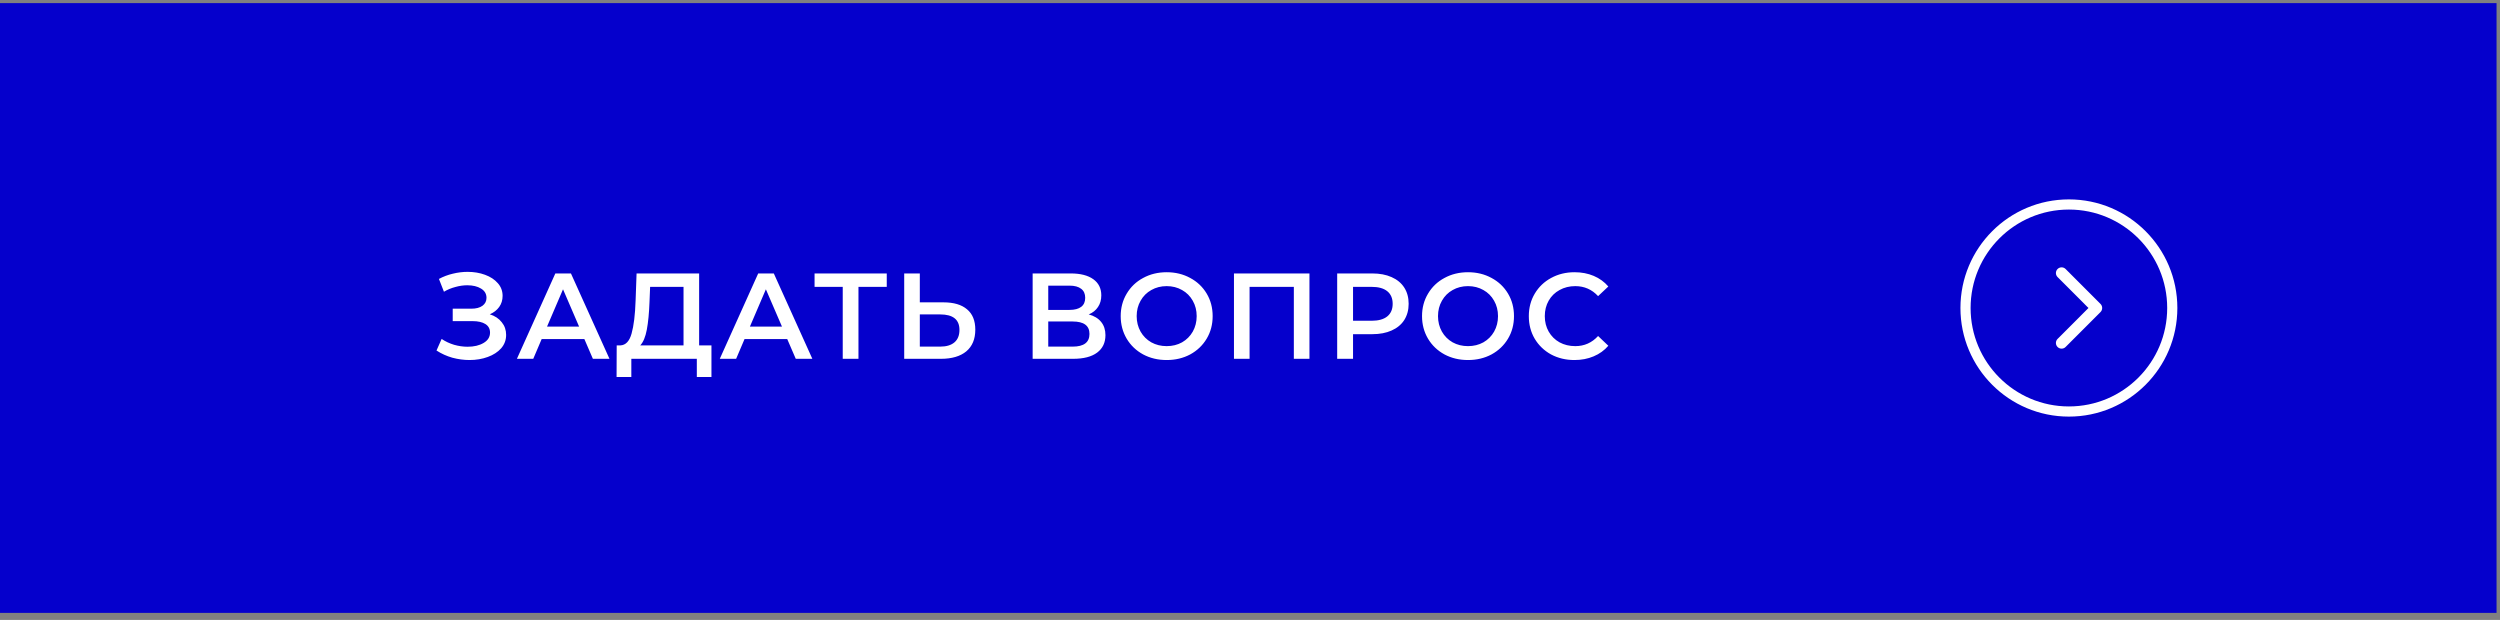
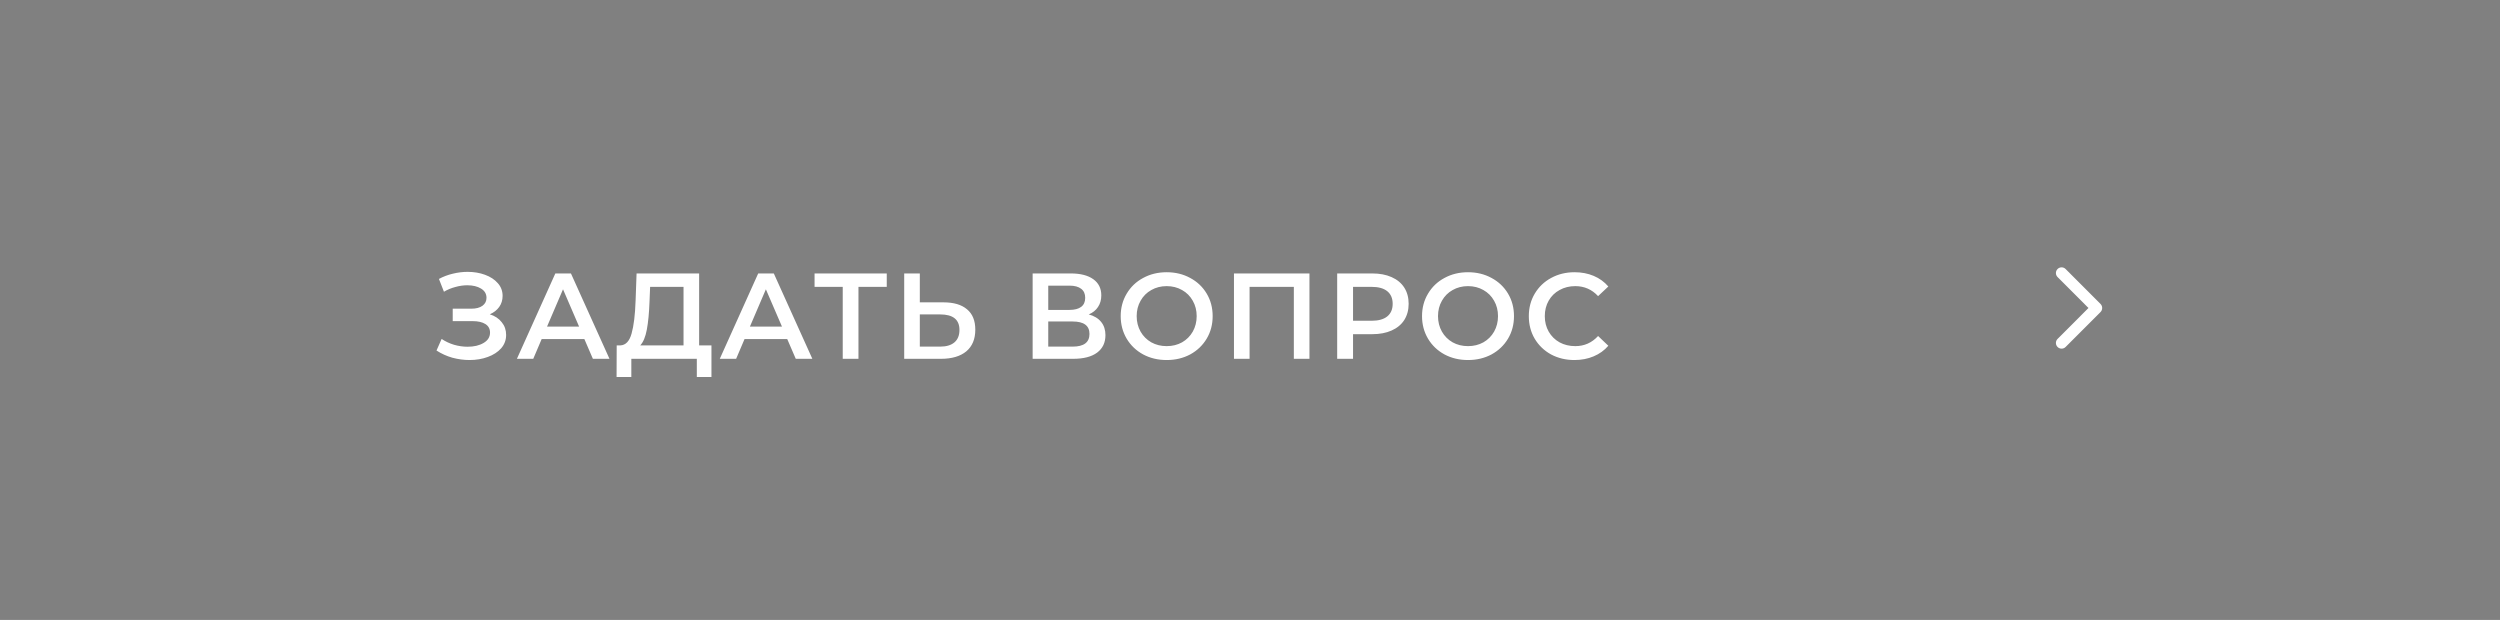
<svg xmlns="http://www.w3.org/2000/svg" width="246" height="61" viewBox="0 0 246 61" fill="none">
  <rect x="0" y="0" width="246" height="61" fill="#808080" stroke="none" />
-   <rect y="0.307" width="245.66" height="60" fill="#0500CC" />
-   <path d="M213.752 30.307C213.752 35.934 209.197 40.494 203.58 40.494C197.962 40.494 193.407 35.934 193.407 30.307C193.407 24.68 197.962 20.12 203.58 20.12C209.197 20.12 213.752 24.68 213.752 30.307Z" stroke="white" />
  <g clip-path="url(#clip0)">
    <path d="M206.855 30.307C206.855 30.45 206.801 30.594 206.692 30.703L203.256 34.143C203.038 34.362 202.684 34.362 202.465 34.143C202.247 33.924 202.247 33.569 202.465 33.35L205.505 30.307L202.465 27.263C202.247 27.044 202.247 26.69 202.465 26.471C202.684 26.252 203.038 26.252 203.257 26.471L206.692 29.911C206.801 30.02 206.855 30.164 206.855 30.307Z" fill="white" />
  </g>
  <path d="M48.196 30.927C48.7 31.087 49.092 31.347 49.371 31.707C49.66 32.059 49.803 32.475 49.803 32.955C49.803 33.459 49.639 33.899 49.312 34.275C48.983 34.643 48.544 34.927 47.992 35.127C47.447 35.327 46.852 35.427 46.203 35.427C45.644 35.427 45.08 35.351 44.511 35.199C43.952 35.039 43.431 34.803 42.952 34.491L43.456 33.351C43.824 33.599 44.231 33.791 44.679 33.927C45.127 34.055 45.572 34.119 46.011 34.119C46.644 34.119 47.167 33.995 47.584 33.747C48.008 33.499 48.219 33.159 48.219 32.727C48.219 32.359 48.068 32.079 47.764 31.887C47.459 31.695 47.039 31.599 46.504 31.599H44.547V30.375H46.383C46.847 30.375 47.212 30.279 47.475 30.087C47.739 29.895 47.871 29.635 47.871 29.307C47.871 28.915 47.691 28.611 47.331 28.395C46.98 28.179 46.528 28.071 45.975 28.071C45.599 28.071 45.212 28.127 44.812 28.239C44.411 28.343 44.035 28.499 43.684 28.707L43.191 27.447C43.623 27.215 44.08 27.043 44.559 26.931C45.047 26.811 45.532 26.751 46.011 26.751C46.636 26.751 47.208 26.847 47.727 27.039C48.255 27.231 48.675 27.507 48.987 27.867C49.3 28.219 49.456 28.635 49.456 29.115C49.456 29.531 49.343 29.895 49.12 30.207C48.895 30.519 48.587 30.759 48.196 30.927ZM57.501 33.363H53.3L52.472 35.307H50.864L54.645 26.907H56.181L59.972 35.307H58.34L57.501 33.363ZM56.984 32.139L55.401 28.467L53.828 32.139H56.984ZM70.007 33.987V37.095H68.567V35.307H62.123V37.095H60.671L60.683 33.987H61.043C61.571 33.963 61.939 33.575 62.147 32.823C62.363 32.063 62.495 30.979 62.543 29.571L62.639 26.907H68.795V33.987H70.007ZM63.911 29.715C63.871 30.803 63.783 31.711 63.647 32.439C63.511 33.159 63.295 33.675 62.999 33.987H67.259V28.227H63.971L63.911 29.715ZM77.463 33.363H73.263L72.435 35.307H70.827L74.607 26.907H76.143L79.935 35.307H78.303L77.463 33.363ZM76.947 32.139L75.363 28.467L73.791 32.139H76.947ZM87.257 28.227H84.473V35.307H82.925V28.227H80.153V26.907H87.257V28.227ZM92.838 29.751C93.846 29.751 94.618 29.979 95.154 30.435C95.698 30.883 95.97 31.551 95.97 32.439C95.97 33.367 95.674 34.079 95.082 34.575C94.49 35.063 93.658 35.307 92.586 35.307H88.974V26.907H90.51V29.751H92.838ZM92.514 34.107C93.122 34.107 93.59 33.967 93.918 33.687C94.246 33.407 94.41 32.999 94.41 32.463C94.41 31.447 93.778 30.939 92.514 30.939H90.51V34.107H92.514ZM107.132 30.939C107.668 31.083 108.076 31.331 108.356 31.683C108.636 32.027 108.776 32.459 108.776 32.979C108.776 33.715 108.504 34.287 107.96 34.695C107.416 35.103 106.628 35.307 105.596 35.307H101.612V26.907H105.368C106.312 26.907 107.048 27.095 107.576 27.471C108.104 27.847 108.368 28.379 108.368 29.067C108.368 29.507 108.26 29.887 108.044 30.207C107.836 30.527 107.532 30.771 107.132 30.939ZM103.148 30.495H105.236C105.74 30.495 106.124 30.395 106.388 30.195C106.652 29.995 106.784 29.699 106.784 29.307C106.784 28.915 106.652 28.619 106.388 28.419C106.124 28.211 105.74 28.107 105.236 28.107H103.148V30.495ZM105.548 34.107C106.652 34.107 107.204 33.691 107.204 32.859C107.204 32.043 106.652 31.635 105.548 31.635H103.148V34.107H105.548ZM114.801 35.427C113.945 35.427 113.173 35.243 112.485 34.875C111.797 34.499 111.257 33.983 110.865 33.327C110.473 32.663 110.277 31.923 110.277 31.107C110.277 30.291 110.473 29.555 110.865 28.899C111.257 28.235 111.797 27.719 112.485 27.351C113.173 26.975 113.945 26.787 114.801 26.787C115.657 26.787 116.429 26.975 117.117 27.351C117.805 27.719 118.345 28.231 118.737 28.887C119.129 29.543 119.325 30.283 119.325 31.107C119.325 31.931 119.129 32.671 118.737 33.327C118.345 33.983 117.805 34.499 117.117 34.875C116.429 35.243 115.657 35.427 114.801 35.427ZM114.801 34.059C115.361 34.059 115.865 33.935 116.313 33.687C116.761 33.431 117.113 33.079 117.369 32.631C117.625 32.175 117.753 31.667 117.753 31.107C117.753 30.547 117.625 30.043 117.369 29.595C117.113 29.139 116.761 28.787 116.313 28.539C115.865 28.283 115.361 28.155 114.801 28.155C114.241 28.155 113.737 28.283 113.289 28.539C112.841 28.787 112.489 29.139 112.233 29.595C111.977 30.043 111.849 30.547 111.849 31.107C111.849 31.667 111.977 32.175 112.233 32.631C112.489 33.079 112.841 33.431 113.289 33.687C113.737 33.935 114.241 34.059 114.801 34.059ZM128.85 26.907V35.307H127.314V28.227H122.958V35.307H121.422V26.907H128.85ZM135.035 26.907C135.763 26.907 136.395 27.027 136.931 27.267C137.475 27.507 137.891 27.851 138.179 28.299C138.467 28.747 138.611 29.279 138.611 29.895C138.611 30.503 138.467 31.035 138.179 31.491C137.891 31.939 137.475 32.283 136.931 32.523C136.395 32.763 135.763 32.883 135.035 32.883H133.139V35.307H131.579V26.907H135.035ZM134.963 31.563C135.643 31.563 136.159 31.419 136.511 31.131C136.863 30.843 137.039 30.431 137.039 29.895C137.039 29.359 136.863 28.947 136.511 28.659C136.159 28.371 135.643 28.227 134.963 28.227H133.139V31.563H134.963ZM144.452 35.427C143.596 35.427 142.824 35.243 142.136 34.875C141.448 34.499 140.908 33.983 140.516 33.327C140.124 32.663 139.928 31.923 139.928 31.107C139.928 30.291 140.124 29.555 140.516 28.899C140.908 28.235 141.448 27.719 142.136 27.351C142.824 26.975 143.596 26.787 144.452 26.787C145.308 26.787 146.08 26.975 146.768 27.351C147.456 27.719 147.996 28.231 148.388 28.887C148.78 29.543 148.976 30.283 148.976 31.107C148.976 31.931 148.78 32.671 148.388 33.327C147.996 33.983 147.456 34.499 146.768 34.875C146.08 35.243 145.308 35.427 144.452 35.427ZM144.452 34.059C145.012 34.059 145.516 33.935 145.964 33.687C146.412 33.431 146.764 33.079 147.02 32.631C147.276 32.175 147.404 31.667 147.404 31.107C147.404 30.547 147.276 30.043 147.02 29.595C146.764 29.139 146.412 28.787 145.964 28.539C145.516 28.283 145.012 28.155 144.452 28.155C143.892 28.155 143.388 28.283 142.94 28.539C142.492 28.787 142.14 29.139 141.884 29.595C141.628 30.043 141.5 30.547 141.5 31.107C141.5 31.667 141.628 32.175 141.884 32.631C142.14 33.079 142.492 33.431 142.94 33.687C143.388 33.935 143.892 34.059 144.452 34.059ZM154.924 35.427C154.076 35.427 153.308 35.243 152.62 34.875C151.94 34.499 151.404 33.983 151.012 33.327C150.628 32.671 150.436 31.931 150.436 31.107C150.436 30.283 150.632 29.543 151.024 28.887C151.416 28.231 151.952 27.719 152.632 27.351C153.32 26.975 154.088 26.787 154.936 26.787C155.624 26.787 156.252 26.907 156.82 27.147C157.388 27.387 157.868 27.735 158.26 28.191L157.252 29.139C156.644 28.483 155.896 28.155 155.008 28.155C154.432 28.155 153.916 28.283 153.46 28.539C153.004 28.787 152.648 29.135 152.392 29.583C152.136 30.031 152.008 30.539 152.008 31.107C152.008 31.675 152.136 32.183 152.392 32.631C152.648 33.079 153.004 33.431 153.46 33.687C153.916 33.935 154.432 34.059 155.008 34.059C155.896 34.059 156.644 33.727 157.252 33.063L158.26 34.023C157.868 34.479 157.384 34.827 156.808 35.067C156.24 35.307 155.612 35.427 154.924 35.427Z" fill="white" />
  <defs>
    <clipPath id="clip0">
      <rect width="8" height="7.989" fill="white" transform="translate(200.584 34.307) rotate(-90)" />
    </clipPath>
  </defs>
</svg>